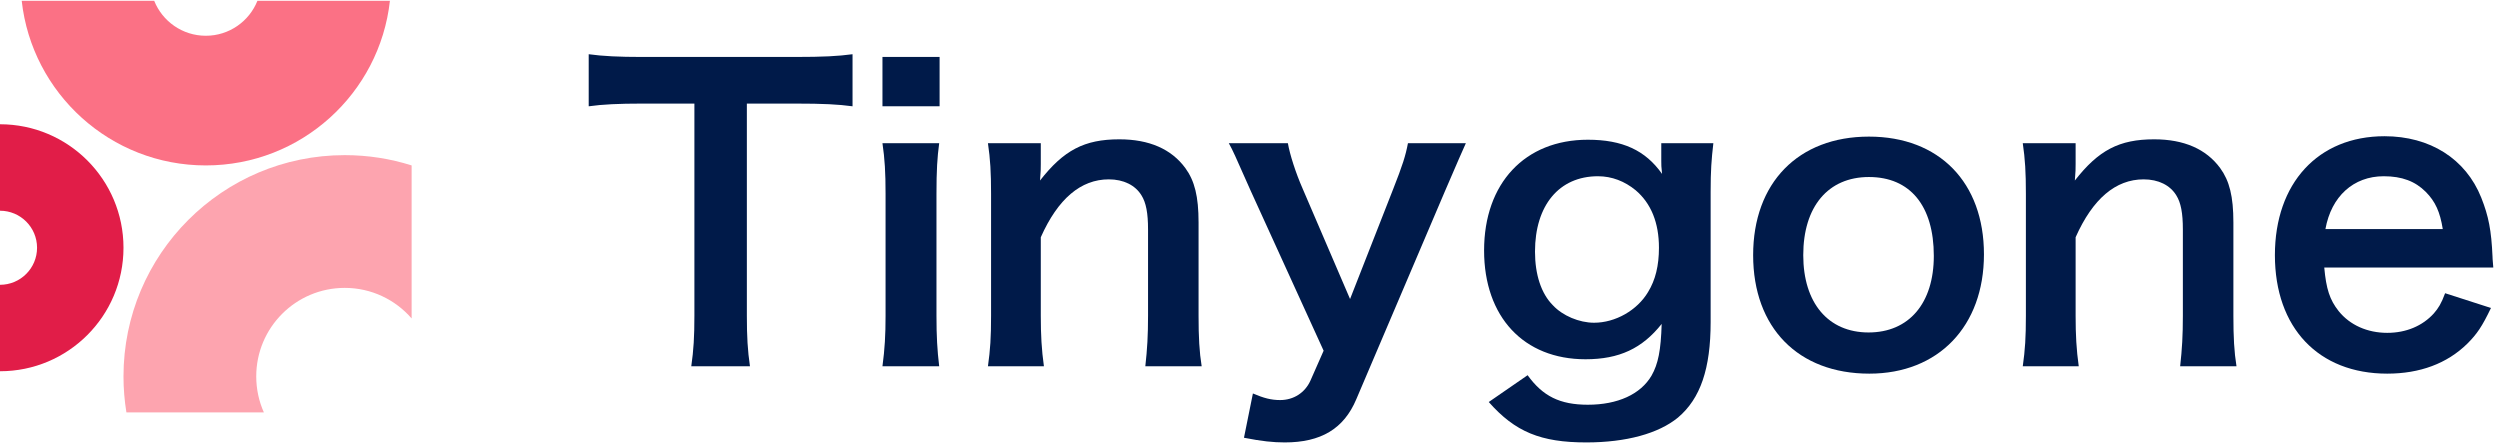
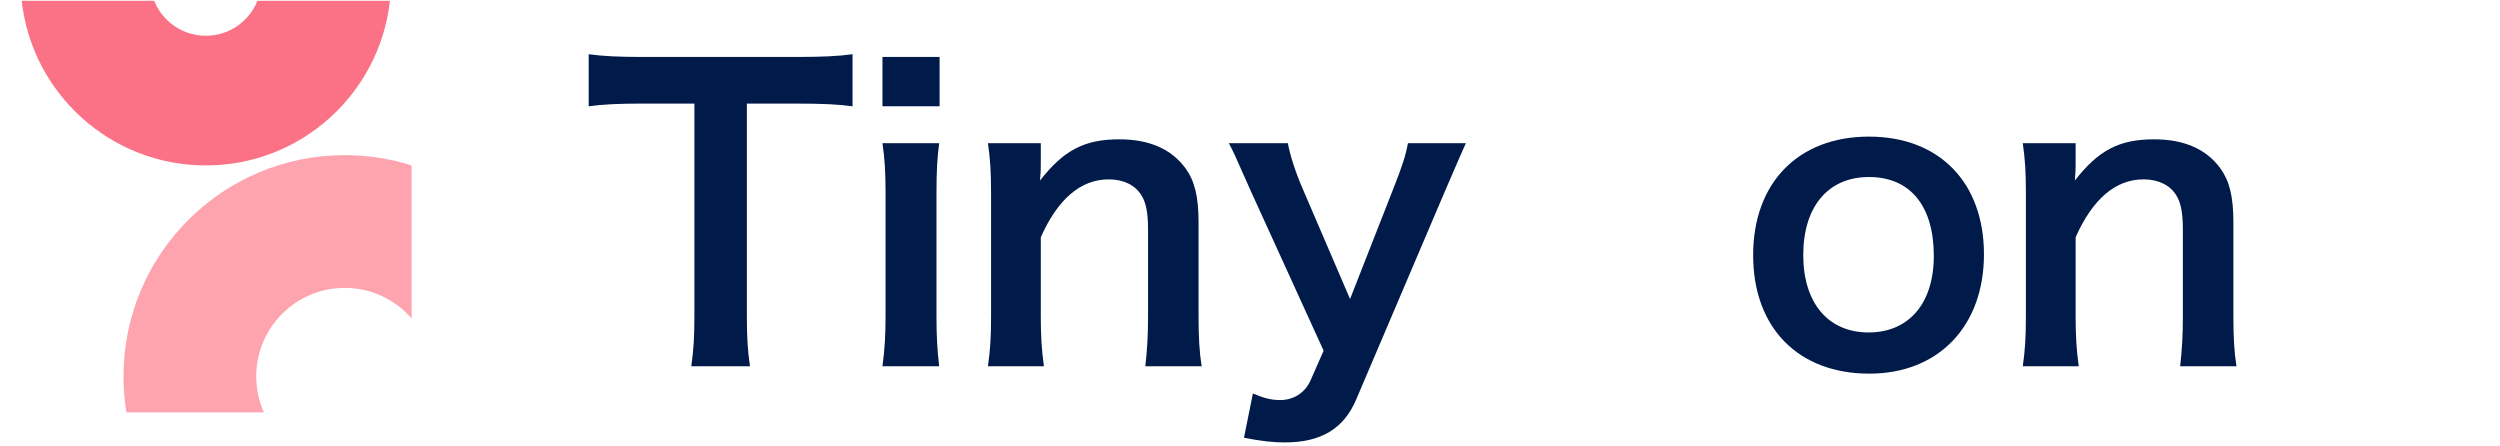
<svg xmlns="http://www.w3.org/2000/svg" width="129" height="23" viewBox="0 0 129 23" fill="none">
-   <path d="M0 19.156C3.519 19.156 6.372 16.303 6.372 12.784C6.372 9.265 3.519 6.412 0 6.412V10.873C1.056 10.873 1.912 11.729 1.912 12.784C1.912 13.84 1.056 14.696 0 14.696V19.156Z" fill="#E11D48" />
  <path d="M21.24 8.536C20.151 8.191 18.992 8.005 17.789 8.005C11.483 8.005 6.372 13.117 6.372 19.422C6.372 20.055 6.424 20.676 6.523 21.281H13.616C13.363 20.713 13.222 20.084 13.222 19.422C13.222 16.9 15.267 14.855 17.789 14.855C19.167 14.855 20.403 15.466 21.24 16.432V8.536Z" fill="#FDA4AF" />
  <path d="M1.12 0.04C1.648 4.819 5.7 8.536 10.62 8.536C15.54 8.536 19.592 4.819 20.12 0.04H13.284C12.862 1.098 11.828 1.845 10.62 1.845C9.412 1.845 8.378 1.098 7.956 0.04H1.12Z" fill="#FB7185" />
  <path d="M38.538 5.345H41.044C42.488 5.345 43.249 5.385 43.991 5.485V2.798C43.23 2.899 42.488 2.939 41.044 2.939H33.104C31.961 2.939 31.099 2.899 30.377 2.798V5.485C31.079 5.385 31.941 5.345 33.124 5.345H35.831V16.293C35.831 17.375 35.791 18.057 35.67 18.899H38.698C38.578 18.077 38.538 17.375 38.538 16.293V5.345Z" fill="#001A49" />
  <path d="M45.535 2.939V5.485H48.483V2.939H45.535ZM45.535 7.39C45.655 8.212 45.695 8.894 45.695 9.997V16.293C45.695 17.295 45.655 17.997 45.535 18.899H48.462C48.362 18.057 48.322 17.375 48.322 16.273V10.017C48.322 8.794 48.362 8.132 48.462 7.39H45.535Z" fill="#001A49" />
  <path d="M53.866 18.899C53.745 18.037 53.705 17.275 53.705 16.293V12.242C54.588 10.257 55.771 9.255 57.214 9.255C57.976 9.255 58.578 9.555 58.898 10.077C59.139 10.458 59.239 10.999 59.239 11.841V16.293C59.239 17.315 59.199 17.997 59.099 18.899H62.006C61.886 18.157 61.846 17.395 61.846 16.293V11.48C61.846 10.137 61.645 9.335 61.164 8.673C60.443 7.691 59.3 7.189 57.756 7.189C55.951 7.189 54.888 7.751 53.665 9.315C53.705 8.814 53.705 8.753 53.705 8.453V7.39H50.978C51.099 8.212 51.139 8.894 51.139 9.997V16.293C51.139 17.415 51.099 18.037 50.978 18.899H53.866Z" fill="#001A49" />
  <path d="M68.299 18.097L67.618 19.641C67.337 20.263 66.755 20.643 66.054 20.643C65.593 20.643 65.212 20.543 64.65 20.303L64.189 22.588C65.111 22.769 65.693 22.829 66.294 22.829C68.159 22.829 69.342 22.127 69.984 20.603L74.555 9.876C75.157 8.473 75.518 7.651 75.638 7.39H72.65C72.53 8.032 72.37 8.533 71.888 9.756L69.663 15.43L67.217 9.736C66.856 8.914 66.555 7.971 66.455 7.39H63.407C63.648 7.831 63.668 7.891 64.55 9.876L68.299 18.097Z" fill="#001A49" />
-   <path d="M76.82 20.744C78.183 22.288 79.506 22.829 81.852 22.829C83.918 22.829 85.582 22.368 86.584 21.546C87.747 20.563 88.269 19.019 88.269 16.613V9.896C88.269 8.814 88.309 8.252 88.409 7.39H85.722V8.312C85.722 8.533 85.722 8.573 85.762 8.974C84.9 7.751 83.717 7.21 81.933 7.21C78.684 7.21 76.579 9.455 76.579 12.924C76.579 16.353 78.624 18.538 81.812 18.538C83.557 18.538 84.74 17.977 85.742 16.714C85.702 18.077 85.562 18.779 85.221 19.38C84.659 20.343 83.476 20.884 81.933 20.884C80.489 20.884 79.607 20.443 78.825 19.36L76.82 20.744ZM79.206 12.984C79.206 10.598 80.449 9.094 82.454 9.094C83.176 9.094 83.837 9.355 84.399 9.816C85.201 10.498 85.602 11.5 85.602 12.784C85.602 13.706 85.421 14.448 85.04 15.069C84.479 16.012 83.356 16.653 82.253 16.653C81.491 16.653 80.629 16.293 80.128 15.751C79.526 15.15 79.206 14.167 79.206 12.984Z" fill="#001A49" />
  <path d="M96.457 19.28C100.026 19.28 102.372 16.834 102.372 13.124C102.372 9.415 100.066 7.049 96.437 7.049C92.788 7.049 90.462 9.435 90.462 13.165C90.462 16.914 92.788 19.28 96.457 19.28ZM96.437 9.134C98.562 9.134 99.785 10.618 99.785 13.205C99.785 15.651 98.502 17.155 96.417 17.155C94.332 17.155 93.048 15.631 93.048 13.165C93.048 10.658 94.332 9.134 96.437 9.134Z" fill="#001A49" />
  <path d="M107.263 18.899C107.142 18.037 107.102 17.275 107.102 16.293V12.242C107.985 10.257 109.168 9.255 110.611 9.255C111.373 9.255 111.975 9.555 112.295 10.077C112.536 10.458 112.636 10.999 112.636 11.841V16.293C112.636 17.315 112.596 17.997 112.496 18.899H115.403C115.283 18.157 115.243 17.395 115.243 16.293V11.48C115.243 10.137 115.042 9.335 114.561 8.673C113.839 7.691 112.696 7.189 111.153 7.189C109.348 7.189 108.285 7.751 107.062 9.315C107.102 8.814 107.102 8.753 107.102 8.453V7.39H104.375C104.496 8.212 104.536 8.894 104.536 9.997V16.293C104.536 17.415 104.496 18.037 104.375 18.899H107.263Z" fill="#001A49" />
-   <path d="M128.654 13.806C128.614 13.345 128.614 13.285 128.614 13.245C128.554 11.881 128.413 11.159 128.032 10.197C127.23 8.192 125.386 7.029 123.04 7.029C119.611 7.029 117.385 9.455 117.385 13.165C117.385 16.914 119.631 19.28 123.18 19.28C124.864 19.28 126.268 18.759 127.31 17.736C127.812 17.235 128.072 16.854 128.534 15.892L126.168 15.13C125.967 15.671 125.827 15.892 125.586 16.172C125.005 16.814 124.163 17.175 123.18 17.175C122.157 17.175 121.255 16.774 120.674 16.052C120.213 15.47 120.032 14.909 119.932 13.806H128.654ZM119.992 11.821C120.293 10.137 121.436 9.094 123 9.094C123.942 9.094 124.624 9.355 125.165 9.896C125.666 10.398 125.907 10.939 126.047 11.821H119.992Z" fill="#001A49" />
</svg>